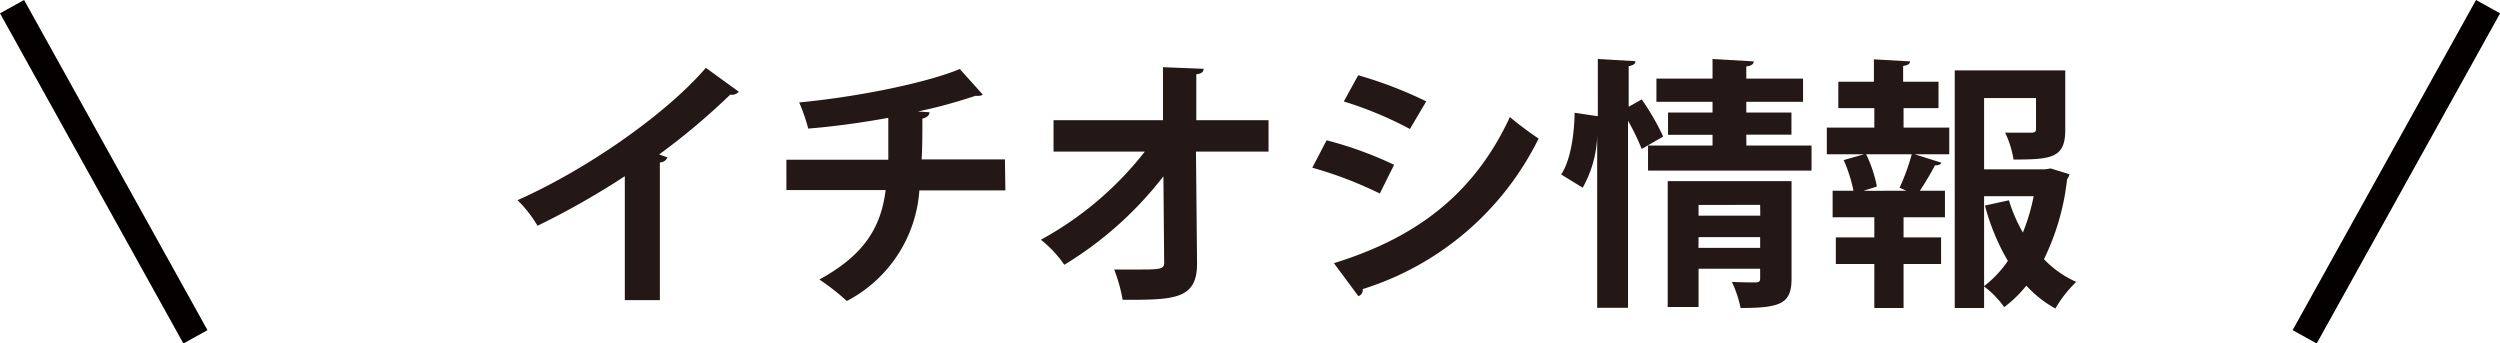
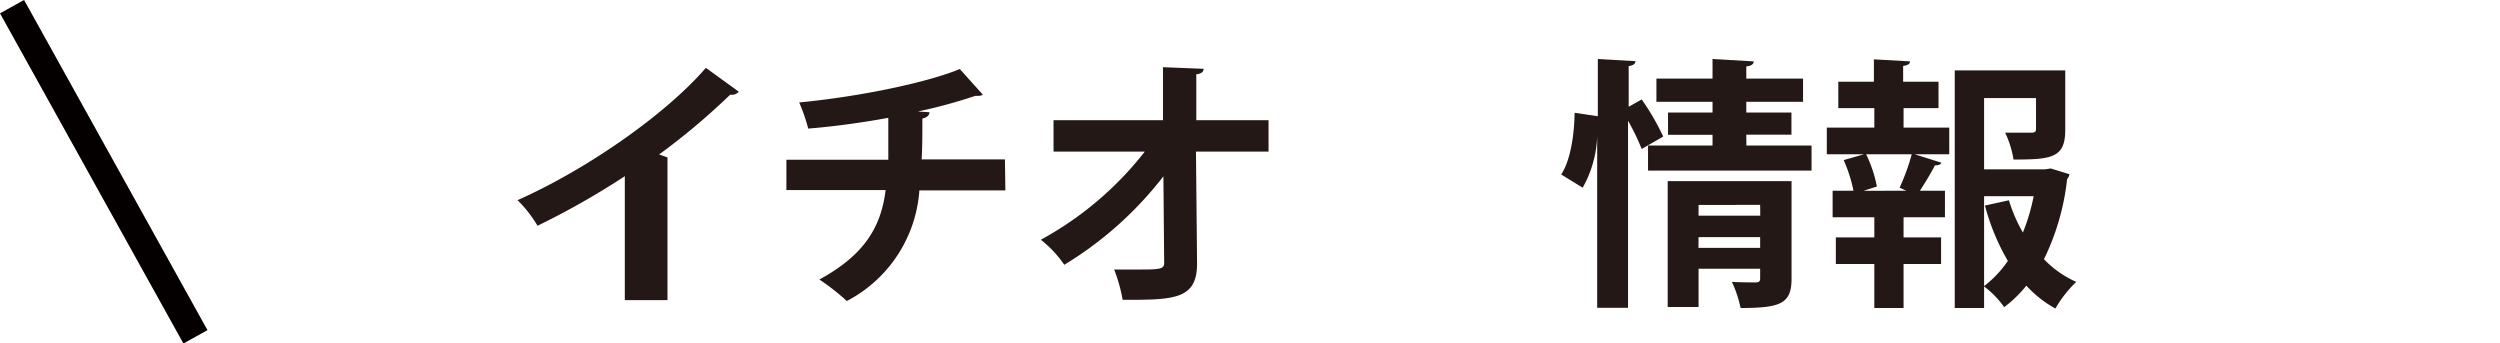
<svg xmlns="http://www.w3.org/2000/svg" viewBox="0 0 232.55 31.95">
  <defs>
    <style>.cls-1{fill:#231815;}.cls-2{fill:none;stroke:#040000;stroke-miterlimit:10;stroke-width:2.56px;}</style>
  </defs>
  <g id="レイヤー_2" data-name="レイヤー 2">
    <g id="レイヤー_1-2" data-name="レイヤー 1">
-       <path class="cls-1" d="M68.72,8.53a.82.82,0,0,1-.79.27,63.56,63.56,0,0,1-6.62,5.57c.27.08.54.2.78.27a.77.77,0,0,1-.71.47V27.92H58.12V16.39A73.2,73.2,0,0,1,50,21a11.54,11.54,0,0,0-1.86-2.38c6.4-2.84,13.76-7.95,17.52-12.31Z" />
+       <path class="cls-1" d="M68.72,8.53a.82.82,0,0,1-.79.27,63.56,63.56,0,0,1-6.62,5.57c.27.08.54.2.78.27V27.92H58.12V16.39A73.2,73.2,0,0,1,50,21a11.54,11.54,0,0,0-1.86-2.38c6.4-2.84,13.76-7.95,17.52-12.31Z" />
      <path class="cls-1" d="M93.52,17.71h-8A12.59,12.59,0,0,1,78.77,28a21,21,0,0,0-2.55-2c4-2.19,5.72-4.69,6.16-8.32H73.15V14.86h9.48c0-1.27,0-2.45,0-3.9-2.15.4-5,.81-7.45,1a16.38,16.38,0,0,0-.84-2.43c6-.58,12.12-1.93,14.94-3.11l2.14,2.38c-.15.12-.32.12-.71.12a47.17,47.17,0,0,1-5.33,1.45l1.08.07c0,.27-.22.49-.66.59,0,1.4,0,2.63-.07,3.8h7.75Z" />
      <path class="cls-1" d="M118,14.1h-6.75l.1,10.31c.05,3.48-2.14,3.48-6.92,3.48a15.09,15.09,0,0,0-.79-2.82c.64,0,1.35,0,2,0,2.33,0,2.7,0,2.65-.74l-.07-7.93A33.69,33.69,0,0,1,99,24.63a10.61,10.61,0,0,0-2.18-2.33,31.2,31.2,0,0,0,9.67-8.2H98V11.18h10.18l0-4.93,3.78.15c0,.27-.19.46-.68.51l0,4.27H118Z" />
-       <path class="cls-1" d="M123.4,13.05a34.91,34.91,0,0,1,6.28,2.28L128.35,18a36.77,36.77,0,0,0-6.28-2.4Zm.68,11.43c7.54-2.33,13-6.33,16.37-13.59a32.7,32.7,0,0,0,2.67,2,27.3,27.3,0,0,1-16.36,14,.61.61,0,0,1-.4.66ZM126.34,7a38.35,38.35,0,0,1,6.33,2.43L131.15,12A34.26,34.26,0,0,0,125,9.44Z" />
      <path class="cls-1" d="M152.71,9.25a22.3,22.3,0,0,1,2,3.45l-2,1.16a21,21,0,0,0-1.27-2.63v17.4h-2.87v-16h0a10.47,10.47,0,0,1-1.35,4.83l-2-1.23c.85-1.27,1.22-3.63,1.25-5.74l2.16.32V5.49l3.5.2c0,.24-.19.39-.63.46V9.93Zm9.74,4.29h6.06v2.33H153.3V13.54h6v-1h-4.14V10.47h4.14v-1h-5.22V7.31h5.22V5.49l3.83.22c0,.25-.22.42-.69.47V7.31h5.28V9.47h-5.28v1h4.2v2.06h-4.2Zm4.2,3.31v9.06c0,2.33-1,2.74-4.74,2.74a10.84,10.84,0,0,0-.81-2.43c.86.05,1.92.05,2.21.05s.42-.09.42-.36V25H158v3.56h-2.87V16.85Zm-2.92,2.21H158v1h5.74Zm-5.74,4h5.74v-1H158Z" />
      <path class="cls-1" d="M177.07,10.06v1.81h4.25v2.48H178.1l2.48.78c-.05.18-.27.25-.59.25-.34.66-.91,1.62-1.4,2.36h2.33v2.47h-3.85v1.87h3.49v2.48h-3.49v4.09h-2.72V24.56h-3.58V22.08h3.58V20.21h-3.88V17.74h1.94a13.81,13.81,0,0,0-.91-2.85l1.89-.54h-3.46V11.87h4.42V10.06H171V7.6h3.31V5.52l3.36.19c0,.22-.2.37-.64.42V7.6h3.29v2.46Zm.25,7.68-.62-.28a19.63,19.63,0,0,0,1.13-3.11h-4.24a12.24,12.24,0,0,1,1,3l-1.25.4Zm13.44-2.07,1.75.54a1.38,1.38,0,0,1-.23.47,22.46,22.46,0,0,1-2.15,7.43,9.44,9.44,0,0,0,3,2.11,11.44,11.44,0,0,0-1.94,2.48,10.67,10.67,0,0,1-2.7-2.13,11.4,11.4,0,0,1-2.06,2,8.69,8.69,0,0,0-1.89-1.94,10.21,10.21,0,0,0,2.23-2.36,20.71,20.71,0,0,1-2.13-5.15l2.23-.49a14.24,14.24,0,0,0,1.3,3,18.32,18.32,0,0,0,1-3.38h-4.61v10.4h-2.73V6.55h10.28v5.52c0,2.62-1.25,2.77-4.81,2.77a9.28,9.28,0,0,0-.78-2.5c1,0,2.13,0,2.43,0s.44-.07.44-.34V9.12h-4.83v6.63h5.69Z" />
      <line class="cls-2" x1="1.12" y1="0.62" x2="18.18" y2="31.33" />
-       <line class="cls-2" x1="231.44" y1="0.62" x2="214.38" y2="31.33" />
    </g>
  </g>
</svg>